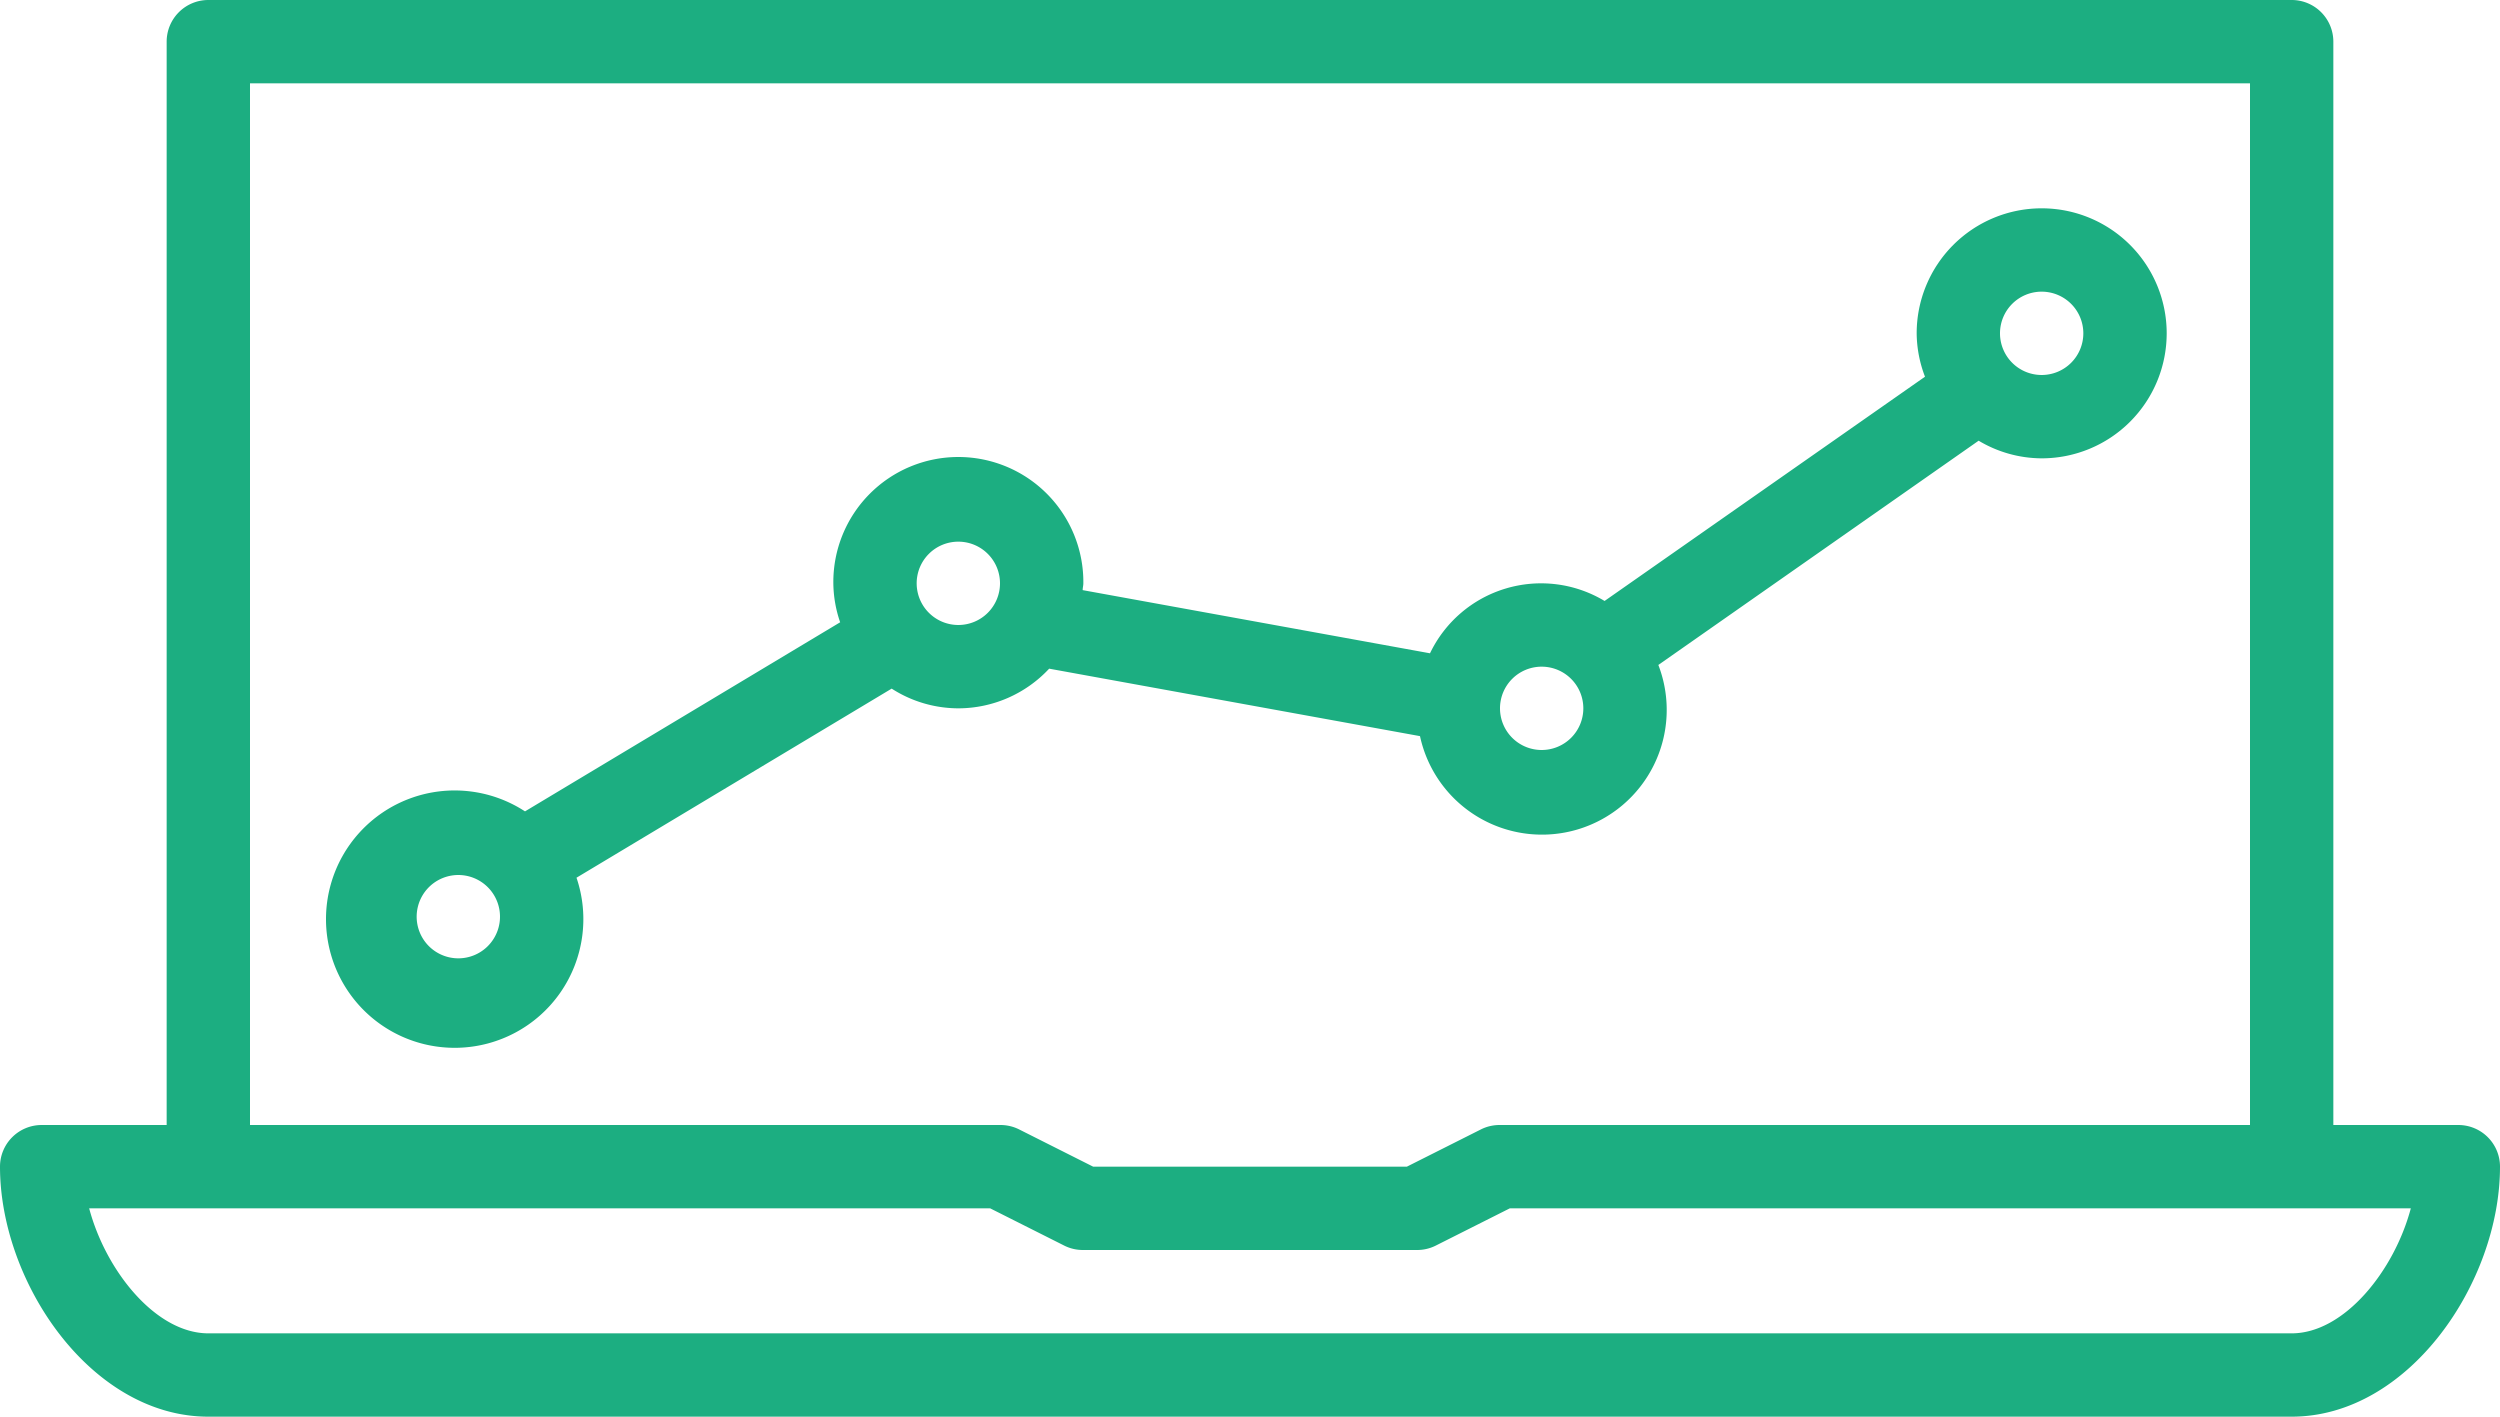
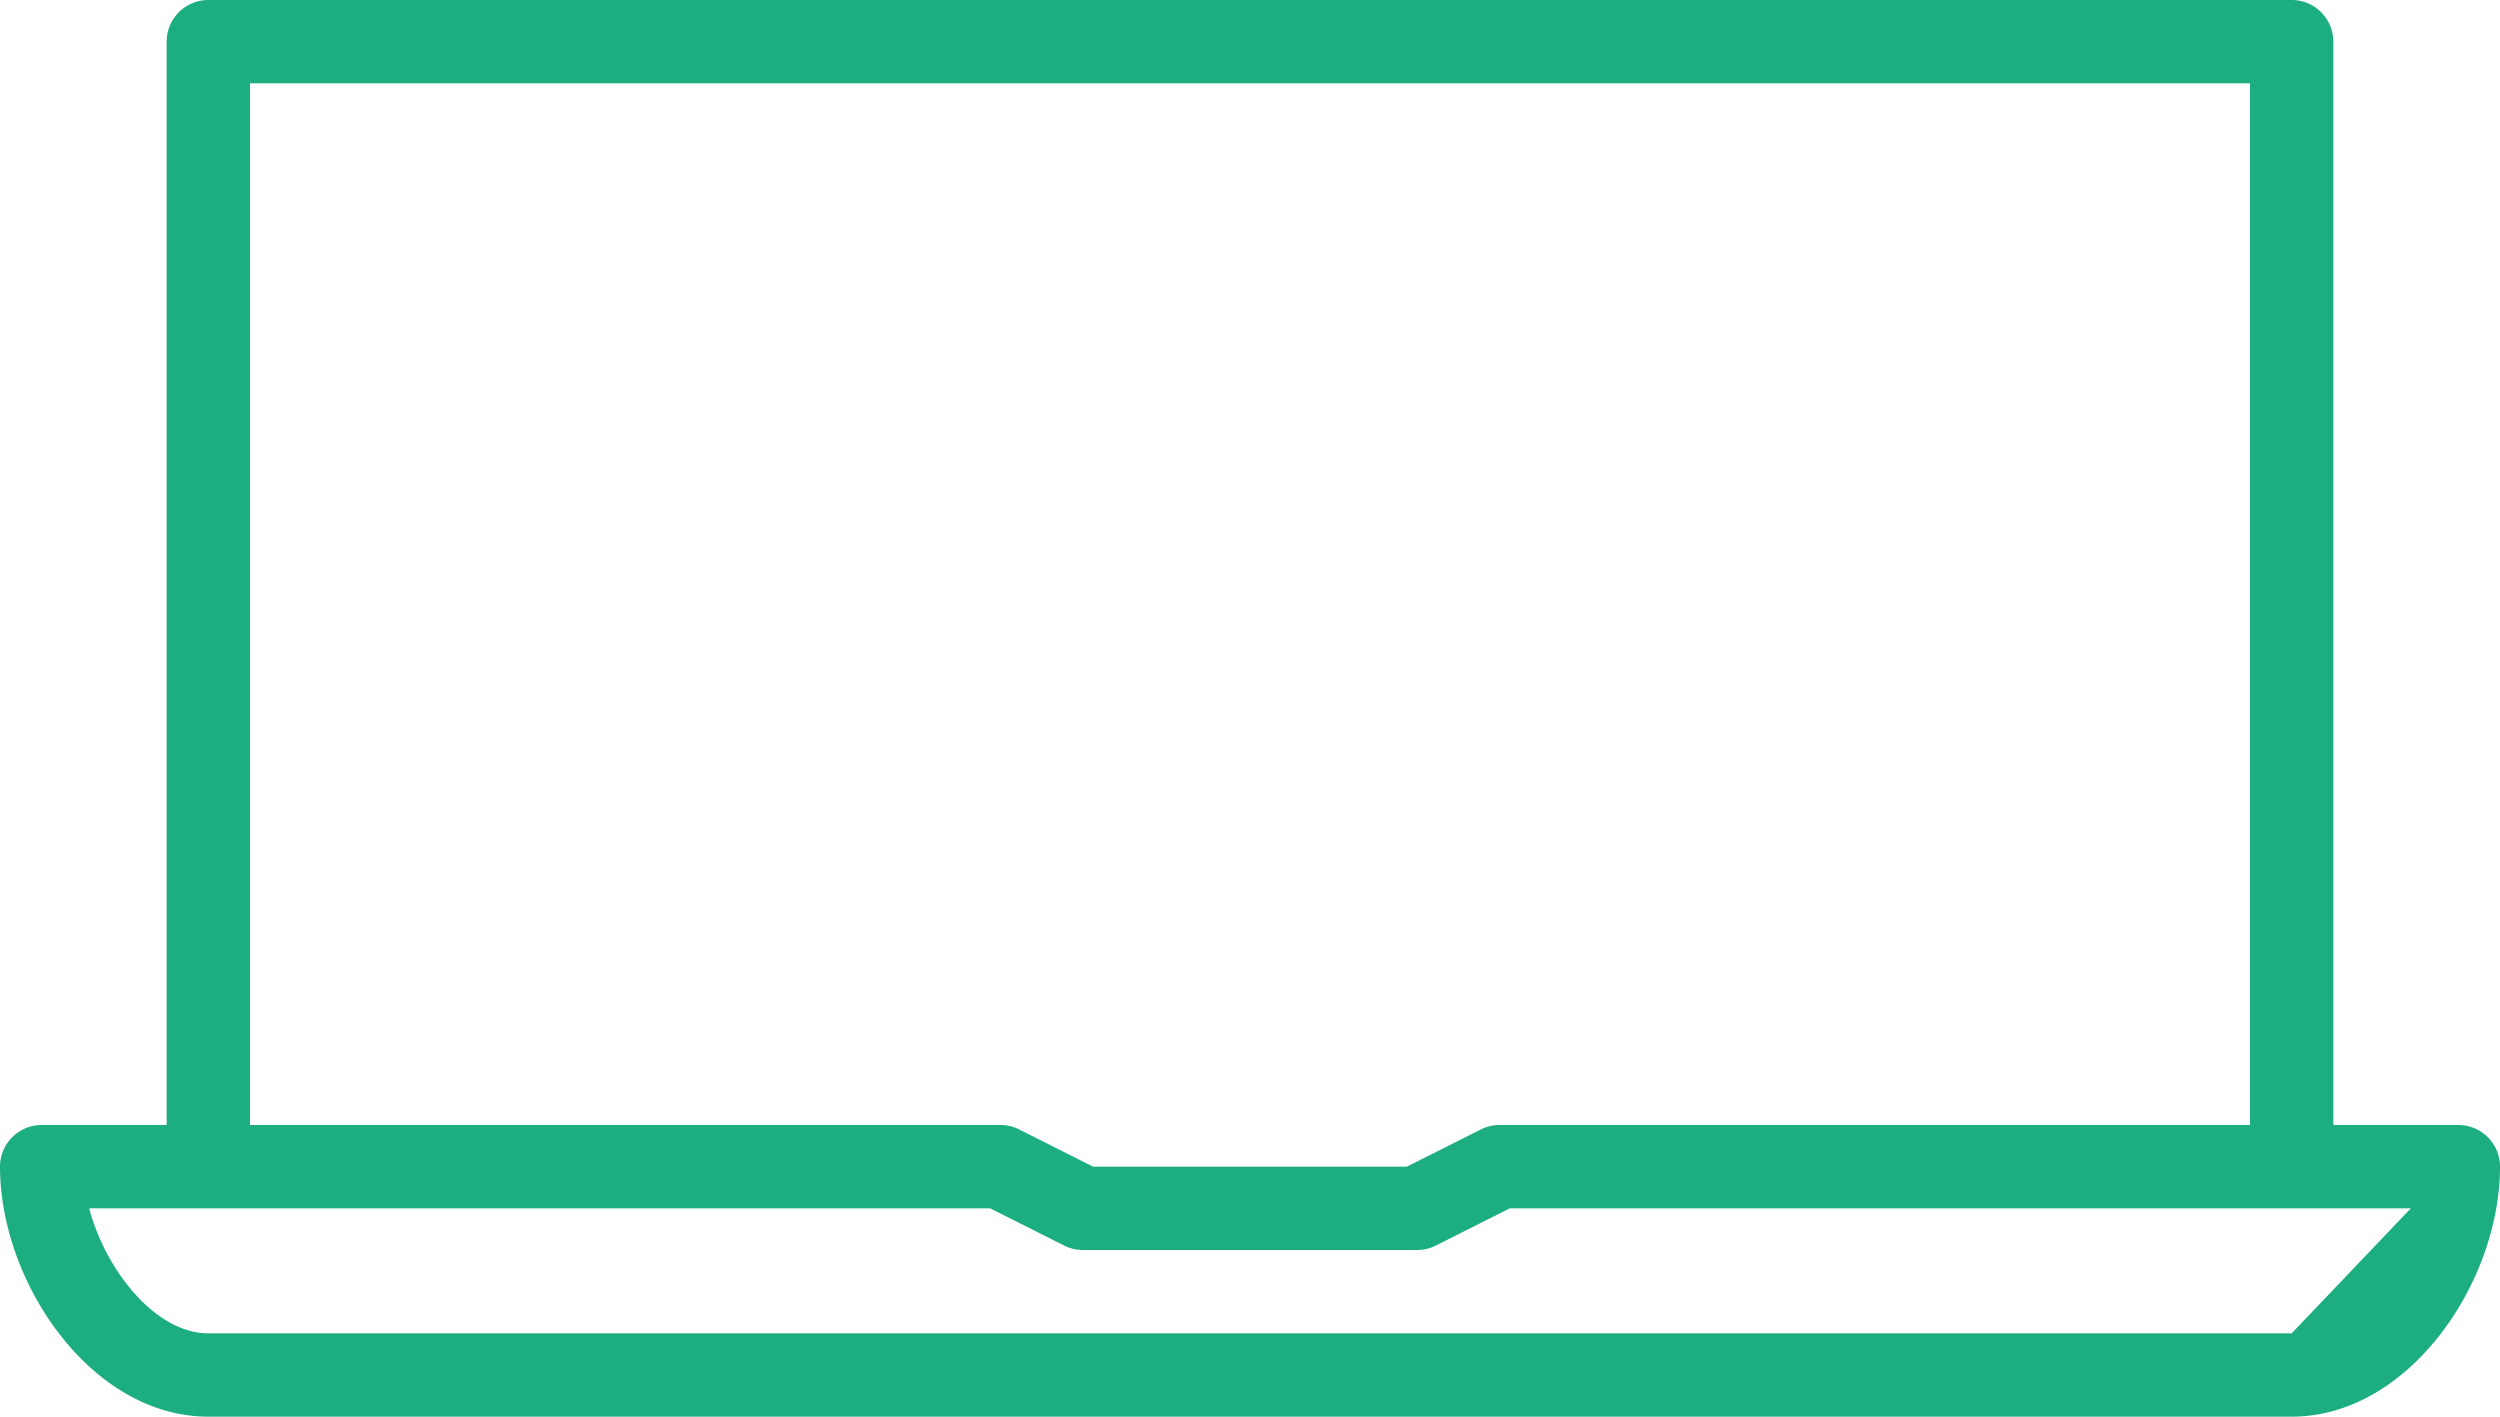
<svg xmlns="http://www.w3.org/2000/svg" width="176.47" height="100" viewBox="0 0 176.47 100">
  <g id="কেন্দ্রীয়_মনিটরিং" data-name="কেন্দ্রীয় মনিটরিং" transform="translate(-261.765 -230)">
-     <path id="Path_845" data-name="Path 845" d="M435.294,309.412h-8.823V232.941A2.941,2.941,0,0,0,423.529,230H276.471a2.942,2.942,0,0,0-2.942,2.941v76.471h-8.823a2.941,2.941,0,0,0-2.941,2.941c0,8.159,6.426,17.647,14.706,17.647H423.529c8.28,0,14.706-9.488,14.706-17.647a2.94,2.94,0,0,0-2.941-2.941Zm-155.882-73.53H420.588v73.53H367.647a2.94,2.94,0,0,0-1.314.294l-5.261,2.647H338.93l-5.261-2.647h0a2.947,2.947,0,0,0-1.315-.294H279.412Zm144.117,88.236H276.471c-3.71,0-7.239-4.412-8.412-8.824h63.6l5.262,2.647h0a2.932,2.932,0,0,0,1.314.294h23.53a2.932,2.932,0,0,0,1.314-.294l5.261-2.647h63.6c-1.172,4.412-4.7,8.824-8.411,8.824Z" fill="#1cae81" />
-     <path id="Path_846" data-name="Path 846" d="M329.412,280a8.785,8.785,0,0,0,6.411-2.8L362,281.962a8.806,8.806,0,1,0,16.824-5.024l22.609-15.83a8.722,8.722,0,0,0,4.449,1.245,8.824,8.824,0,1,0-8.823-8.824,8.717,8.717,0,0,0,.588,3.062l-22.618,15.83a8.694,8.694,0,0,0-12.323,3.694l-24.518-4.459c0-.162.048-.315.048-.479a8.824,8.824,0,1,0-17.647,0,8.7,8.7,0,0,0,.481,2.749l-22.246,13.348a9.083,9.083,0,1,0,3.635,4.682l22.247-13.348A8.733,8.733,0,0,0,329.412,280Zm76.47-29.412a2.941,2.941,0,1,1-2.941,2.941A2.939,2.939,0,0,1,405.882,250.588Zm-35.294,26.471A2.941,2.941,0,1,1,367.647,280,2.939,2.939,0,0,1,370.588,277.059Zm-41.176-8.824a2.941,2.941,0,1,1-2.941,2.941A2.939,2.939,0,0,1,329.412,268.235Zm-35.294,29.412a2.941,2.941,0,1,1,2.079-.861A2.94,2.94,0,0,1,294.118,297.647Z" fill="#1cae81" />
+     <path id="Path_845" data-name="Path 845" d="M435.294,309.412h-8.823V232.941A2.941,2.941,0,0,0,423.529,230H276.471a2.942,2.942,0,0,0-2.942,2.941v76.471h-8.823a2.941,2.941,0,0,0-2.941,2.941c0,8.159,6.426,17.647,14.706,17.647H423.529c8.28,0,14.706-9.488,14.706-17.647a2.94,2.94,0,0,0-2.941-2.941Zm-155.882-73.53H420.588v73.53H367.647a2.94,2.94,0,0,0-1.314.294l-5.261,2.647H338.93l-5.261-2.647h0a2.947,2.947,0,0,0-1.315-.294H279.412Zm144.117,88.236H276.471c-3.71,0-7.239-4.412-8.412-8.824h63.6l5.262,2.647h0a2.932,2.932,0,0,0,1.314.294h23.53a2.932,2.932,0,0,0,1.314-.294l5.261-2.647h63.6Z" fill="#1cae81" />
  </g>
</svg>